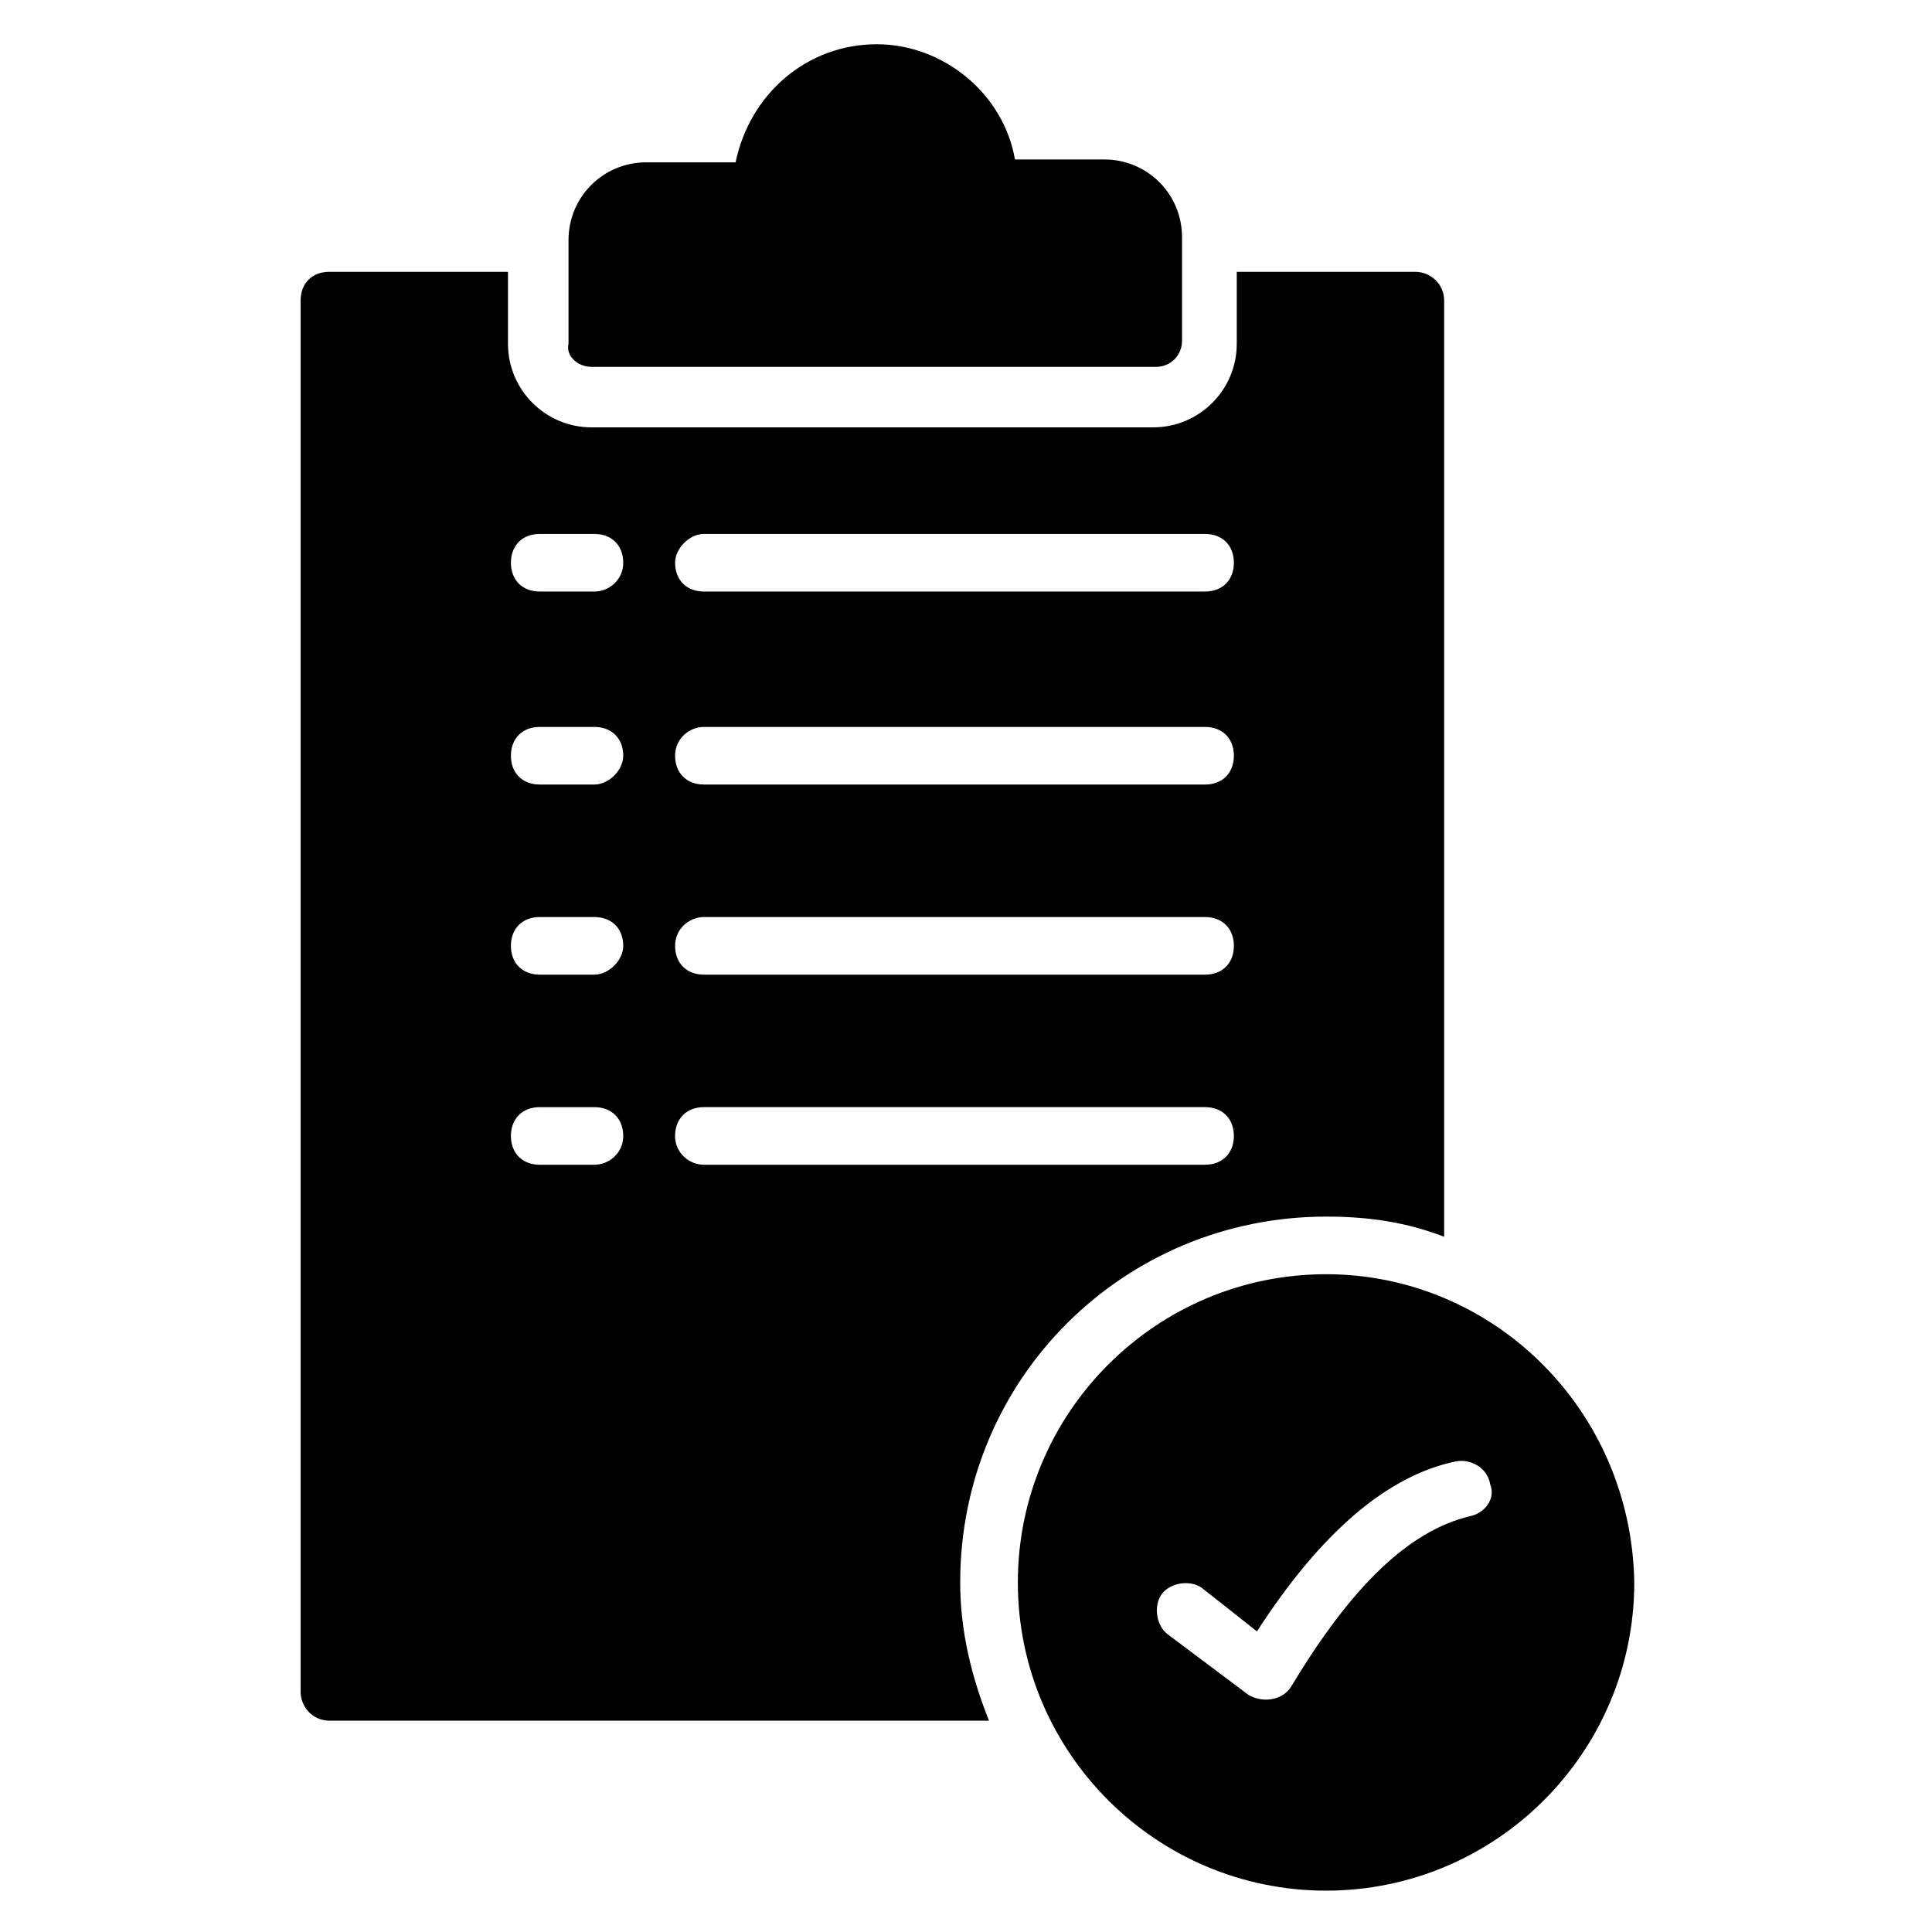
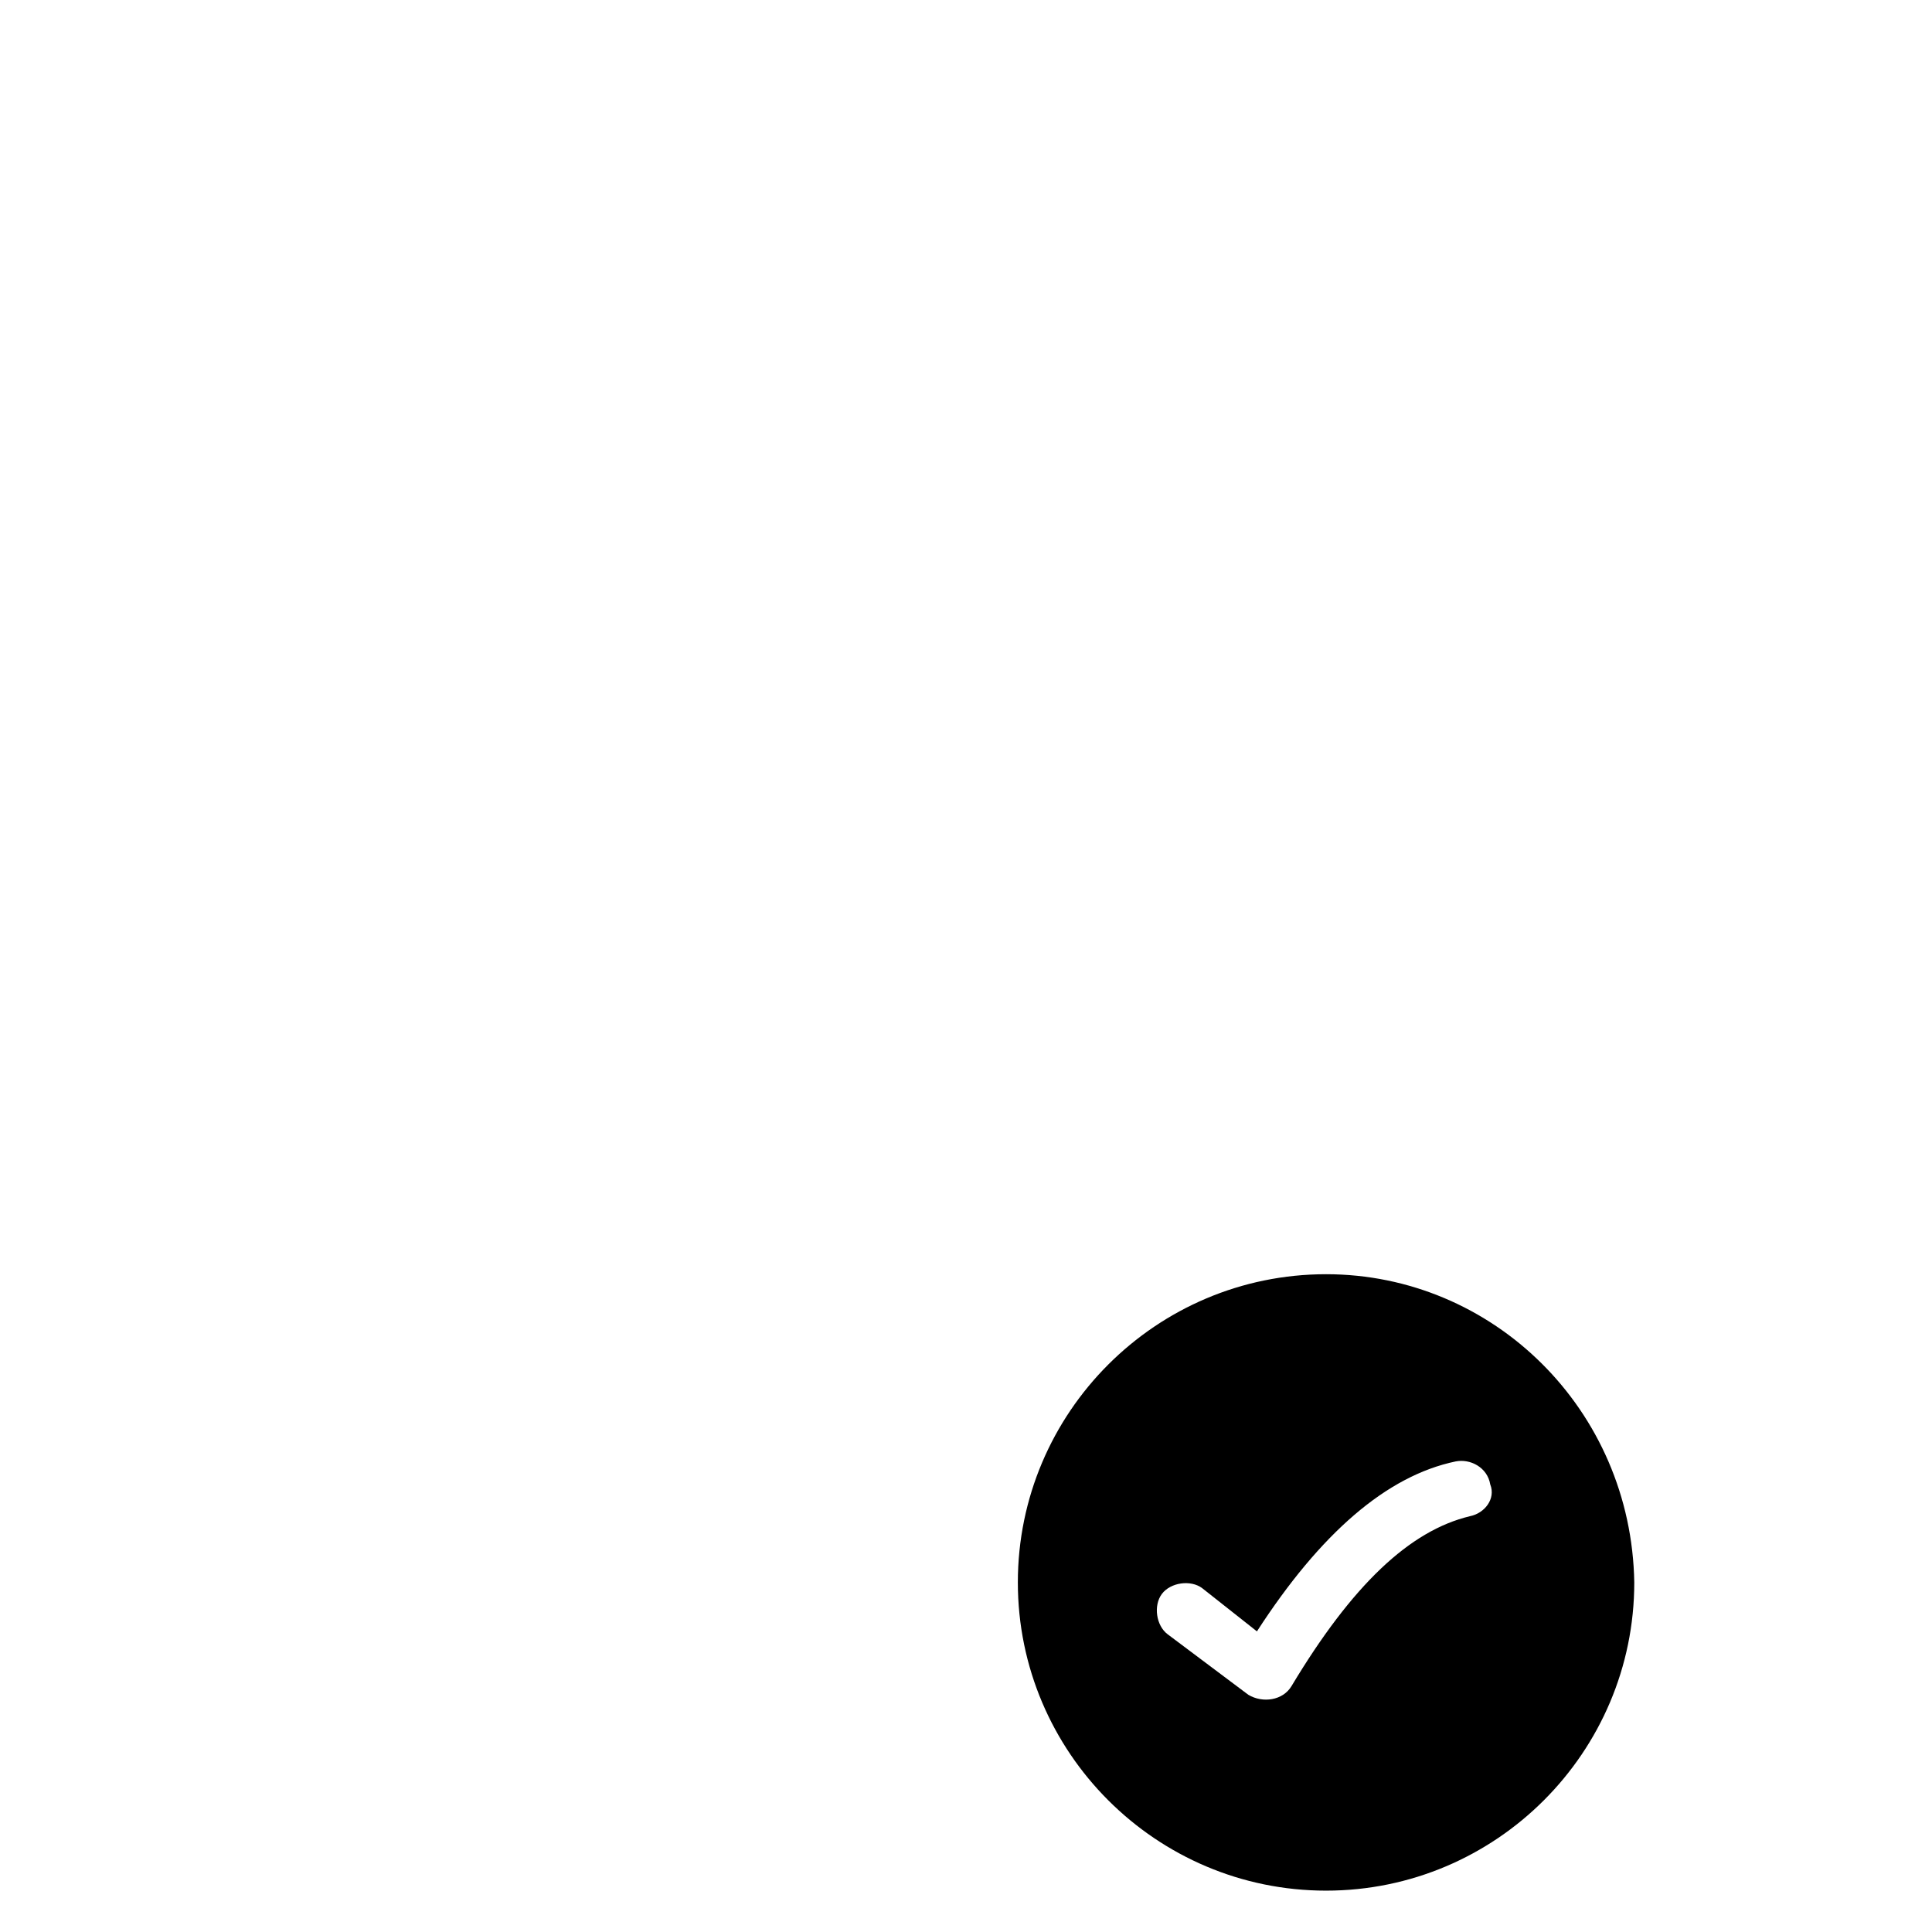
<svg xmlns="http://www.w3.org/2000/svg" fill="#000000" width="800px" height="800px" version="1.1" viewBox="144 144 512 512">
  <g>
-     <path d="m300.76 241.22h149.62c3.816 0 6.871-3.055 6.871-6.871v-27.48c0-11.449-9.16-20.609-20.609-20.609h-23.664c-3.055-17.559-19.082-30.535-36.641-30.535-18.32 0-33.586 12.977-37.402 31.297h-23.664c-11.449 0-20.609 9.16-20.609 20.609v27.48c-0.766 3.055 2.285 6.109 6.102 6.109z" />
    <path d="m495.42 481.68c-45.039 0-81.68 36.641-81.68 81.68 0 45.039 36.641 81.68 81.68 81.68 45.039 0 81.68-36.641 81.68-81.68-0.766-45.801-37.406-81.68-81.68-81.68zm38.168 64.121c-16.031 3.816-31.297 18.32-47.328 45.039-2.289 3.816-7.633 4.582-11.449 2.289l-21.375-16.031c-3.055-2.289-3.816-7.633-1.527-10.688s7.633-3.816 10.688-1.527l14.504 11.449c16.793-25.953 34.352-41.223 52.672-45.039 3.816-0.762 8.398 1.527 9.16 6.106 1.523 3.824-1.527 7.641-5.344 8.402z" />
-     <path d="m495.42 466.41c11.449 0 21.375 1.527 31.297 5.344v-248.09c0-4.582-3.816-7.633-7.633-7.633h-47.328v19.082c0 12.215-9.922 22.137-22.137 22.137l-148.86 0.004c-12.215 0-22.137-9.922-22.137-22.137v-19.086h-47.328c-4.582 0-7.633 3.055-7.633 7.633v368.7c0 3.816 3.055 7.633 7.633 7.633h174.8c-4.582-11.449-7.633-23.664-7.633-36.641 0.004-54.195 43.516-96.941 96.949-96.941zm-164.88-180.91h132.82c4.582 0 7.633 3.055 7.633 7.633 0 4.582-3.055 7.633-7.633 7.633h-132.82c-4.582 0-7.633-3.055-7.633-7.633-0.004-3.816 3.816-7.633 7.633-7.633zm0 51.145h132.82c4.582 0 7.633 3.055 7.633 7.633 0 4.582-3.055 7.633-7.633 7.633h-132.82c-4.582 0-7.633-3.055-7.633-7.633-0.004-4.578 3.816-7.633 7.633-7.633zm0 50.383h132.82c4.582 0 7.633 3.055 7.633 7.633 0 4.582-3.055 7.633-7.633 7.633h-132.82c-4.582 0-7.633-3.055-7.633-7.633-0.004-4.582 3.816-7.633 7.633-7.633zm-29.008 65.645h-14.504c-4.582 0-7.633-3.055-7.633-7.633 0-4.582 3.055-7.633 7.633-7.633h14.504c4.582 0 7.633 3.055 7.633 7.633 0 4.582-3.816 7.633-7.633 7.633zm0-50.379h-14.504c-4.582 0-7.633-3.055-7.633-7.633 0-4.582 3.055-7.633 7.633-7.633h14.504c4.582 0 7.633 3.055 7.633 7.633 0 3.816-3.816 7.633-7.633 7.633zm0-50.383h-14.504c-4.582 0-7.633-3.055-7.633-7.633 0-4.582 3.055-7.633 7.633-7.633h14.504c4.582 0 7.633 3.055 7.633 7.633 0 3.816-3.816 7.633-7.633 7.633zm0-51.145h-14.504c-4.582 0-7.633-3.055-7.633-7.633 0-4.582 3.055-7.633 7.633-7.633h14.504c4.582 0 7.633 3.055 7.633 7.633 0 4.582-3.816 7.633-7.633 7.633zm21.371 144.27c0-4.582 3.055-7.633 7.633-7.633h132.82c4.582 0 7.633 3.055 7.633 7.633 0 4.582-3.055 7.633-7.633 7.633h-132.82c-3.816 0-7.637-3.051-7.637-7.633z" />
  </g>
</svg>